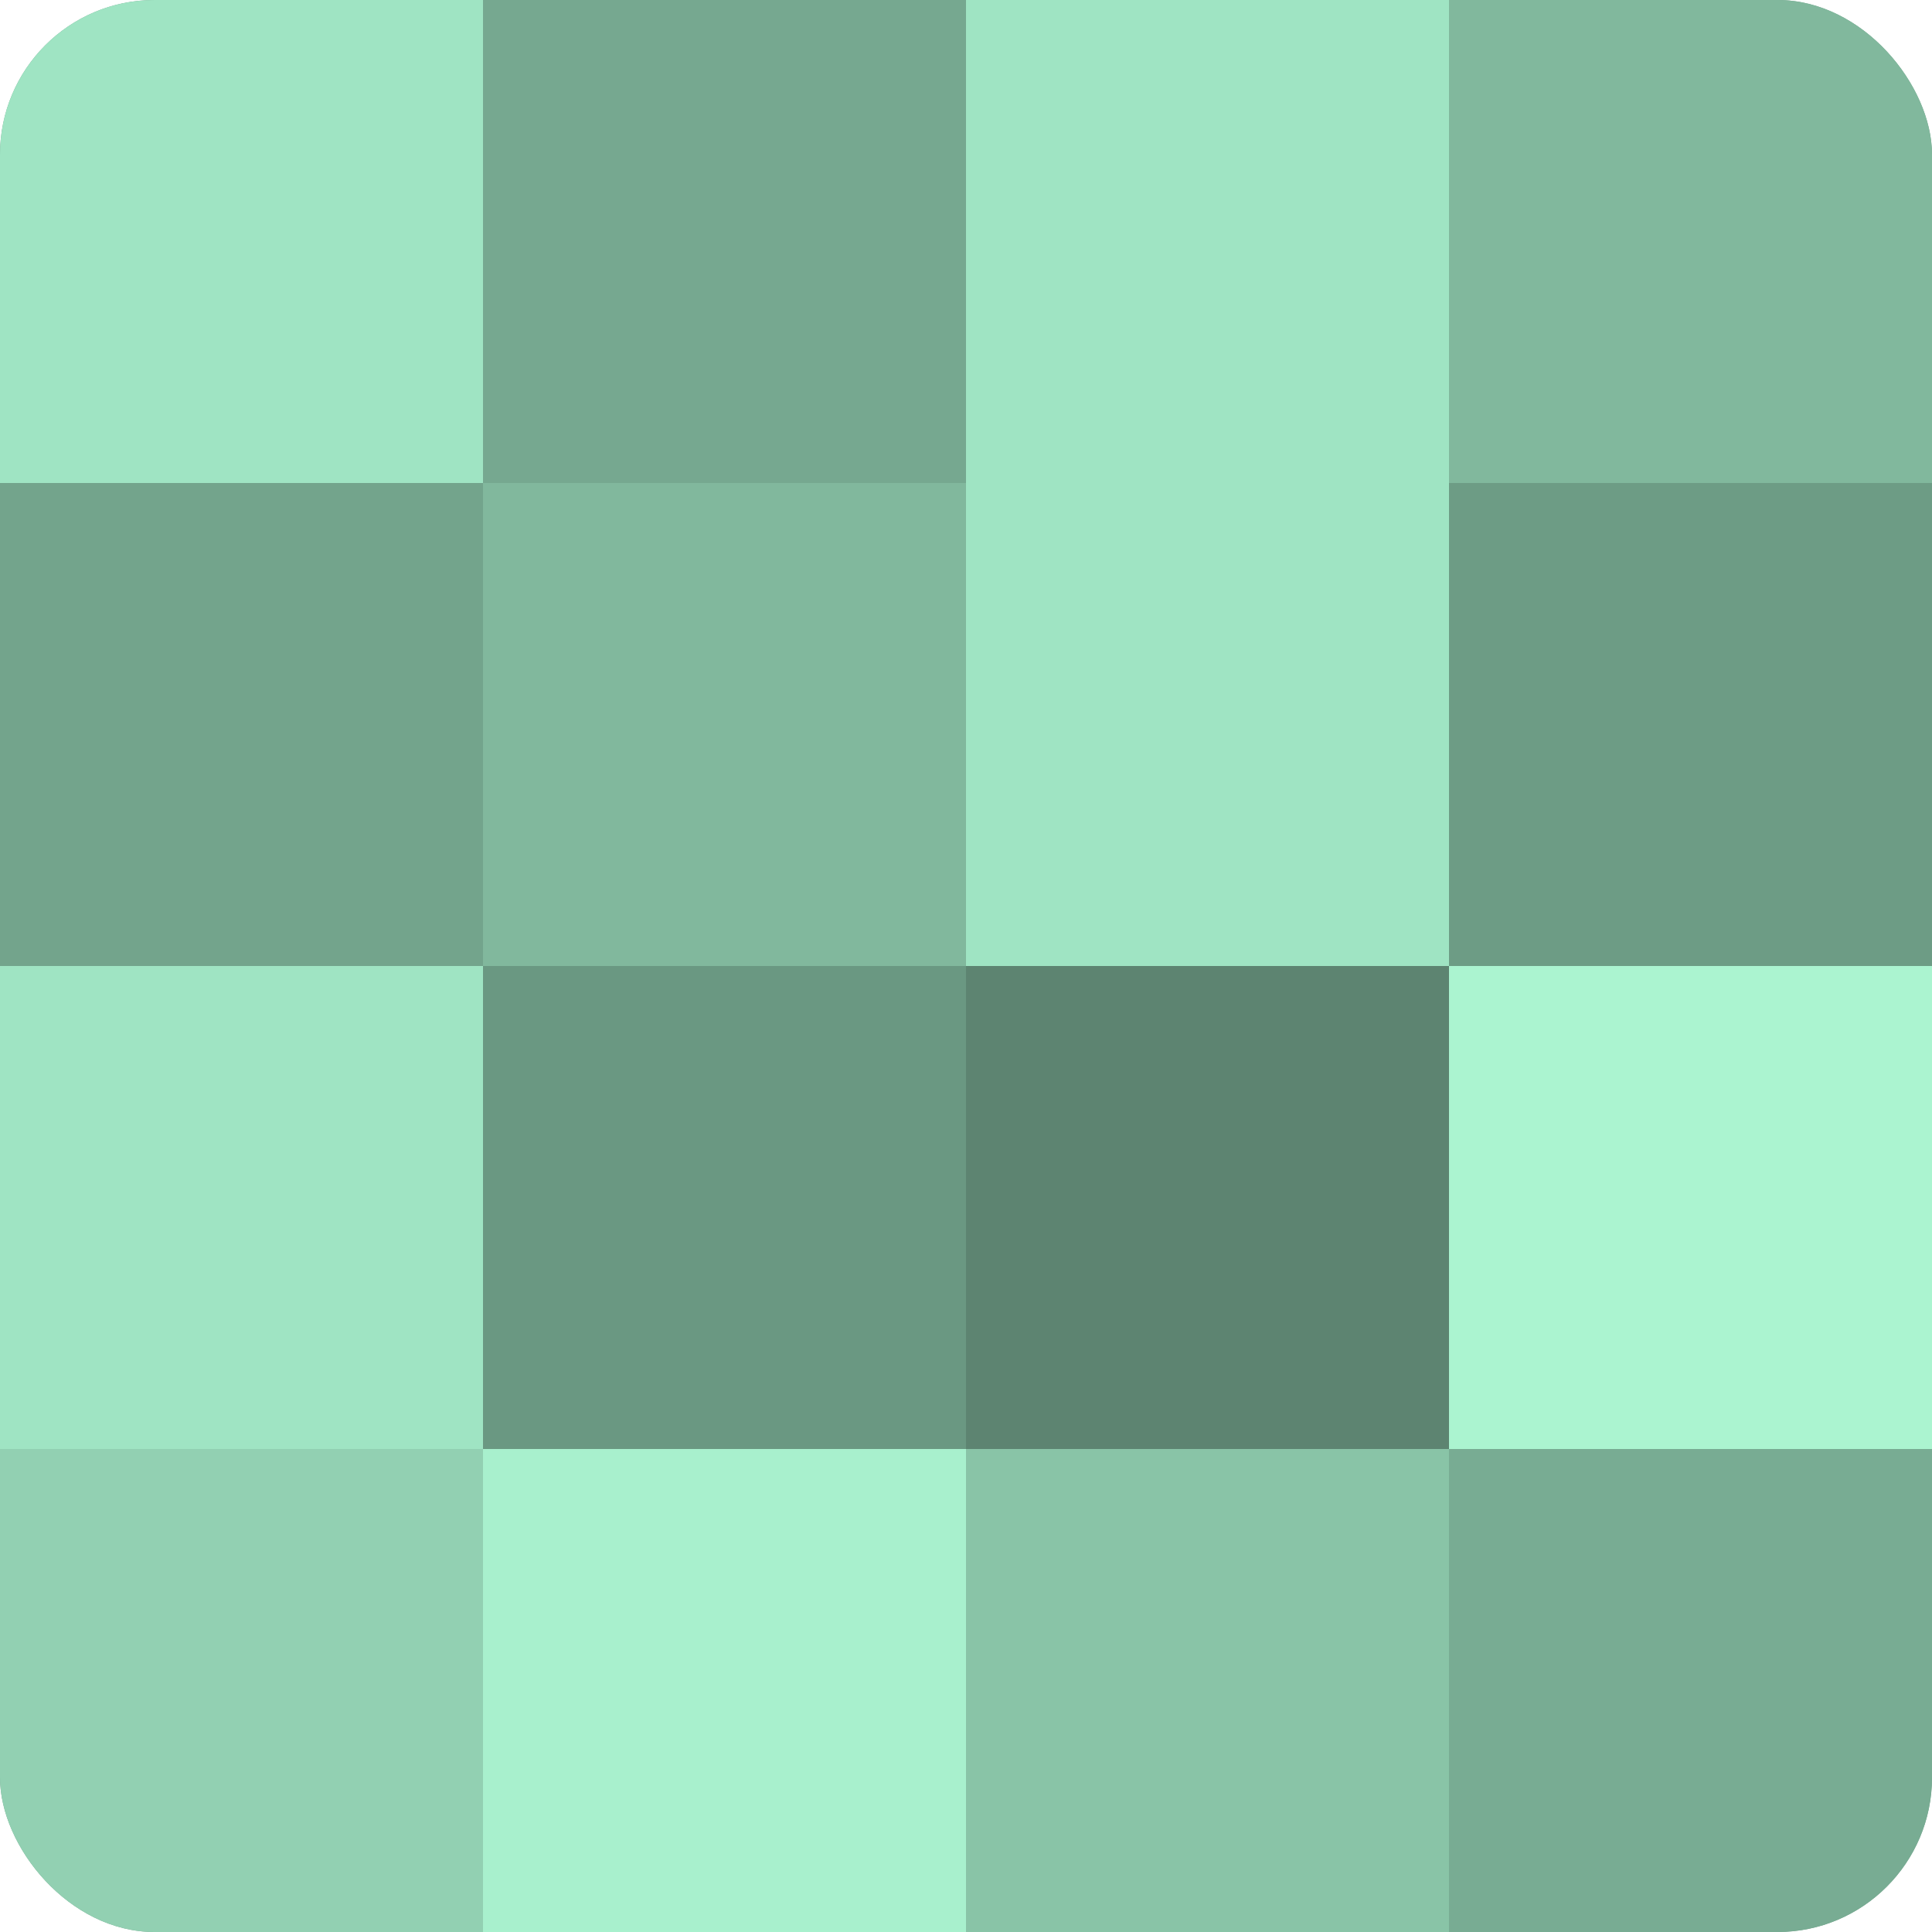
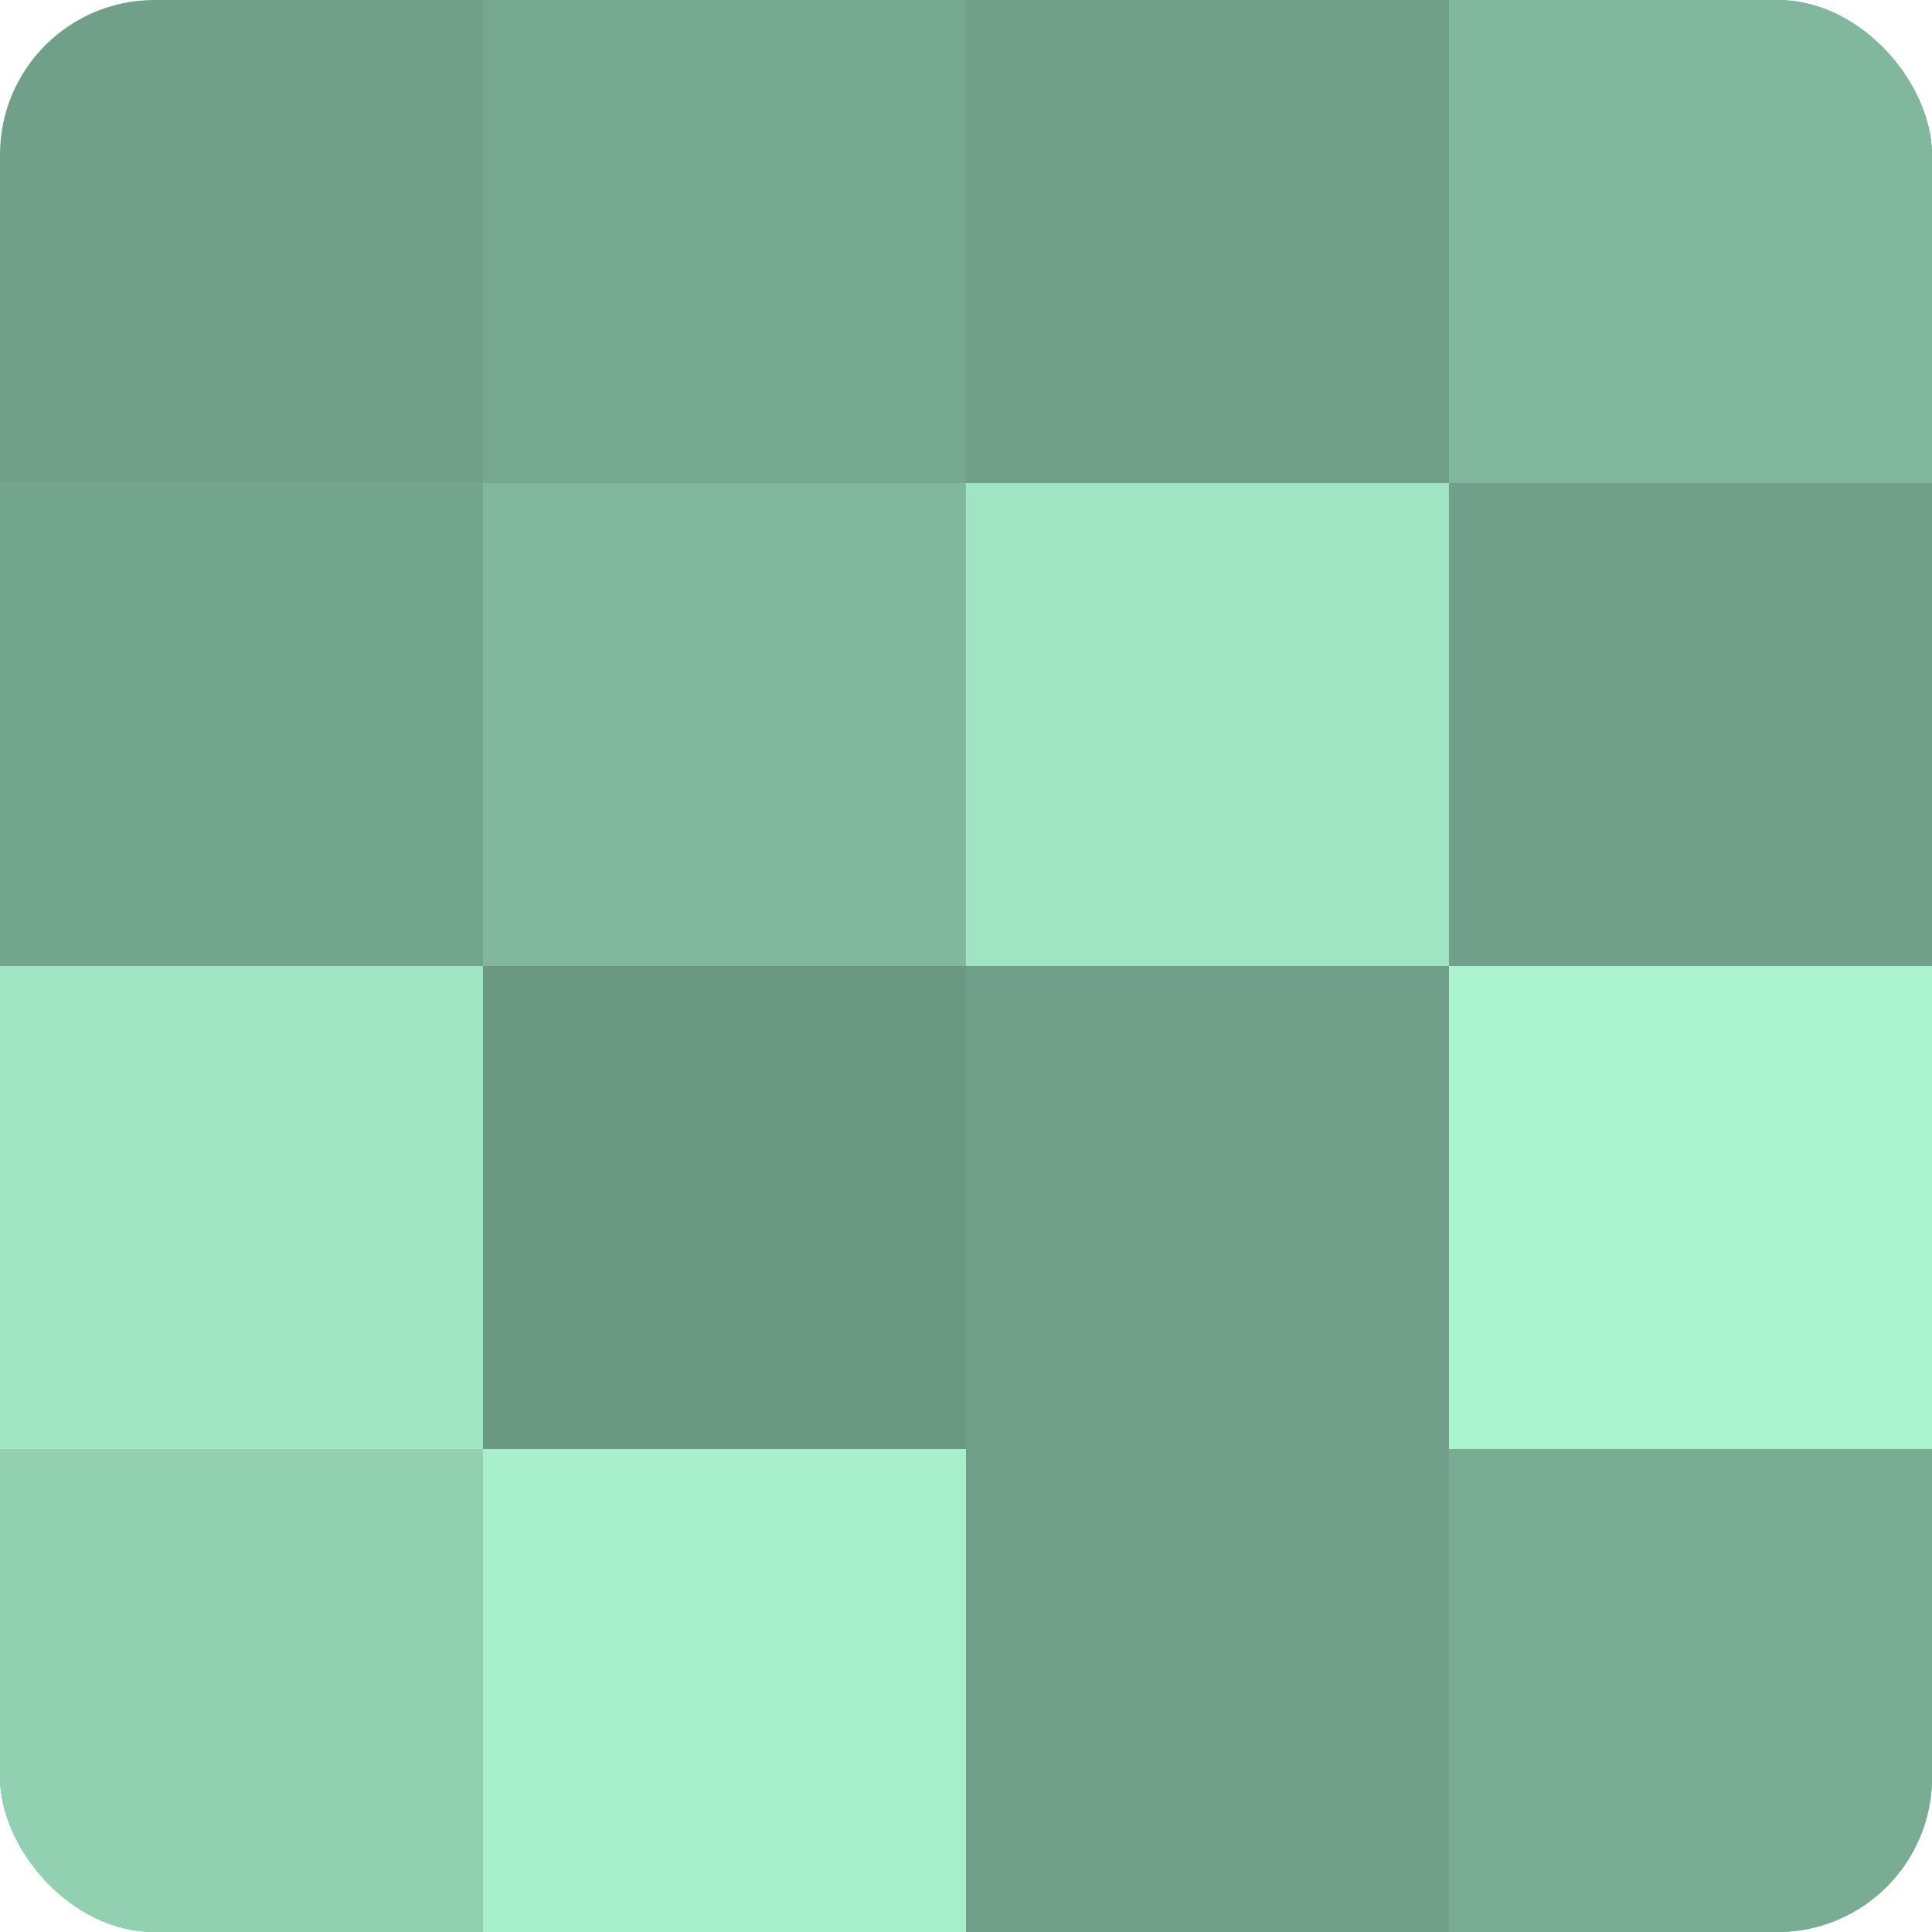
<svg xmlns="http://www.w3.org/2000/svg" width="60" height="60" viewBox="0 0 100 100" preserveAspectRatio="xMidYMid meet">
  <defs>
    <clipPath id="c" width="100" height="100">
      <rect width="100" height="100" rx="8" ry="8" />
    </clipPath>
  </defs>
  <g clip-path="url(#c)">
    <rect width="100" height="100" fill="#70a089" />
-     <rect width="25" height="25" fill="#9fe4c3" />
    <rect y="25" width="25" height="25" fill="#73a48c" />
    <rect y="50" width="25" height="25" fill="#9fe4c3" />
    <rect y="75" width="25" height="25" fill="#92d0b2" />
    <rect x="25" width="25" height="25" fill="#76a890" />
    <rect x="25" y="25" width="25" height="25" fill="#81b89d" />
    <rect x="25" y="50" width="25" height="25" fill="#6a9882" />
    <rect x="25" y="75" width="25" height="25" fill="#a8f0cd" />
-     <rect x="50" width="25" height="25" fill="#9fe4c3" />
    <rect x="50" y="25" width="25" height="25" fill="#9fe4c3" />
-     <rect x="50" y="50" width="25" height="25" fill="#5d8471" />
-     <rect x="50" y="75" width="25" height="25" fill="#89c4a7" />
    <rect x="75" width="25" height="25" fill="#81b89d" />
-     <rect x="75" y="25" width="25" height="25" fill="#6d9c85" />
    <rect x="75" y="50" width="25" height="25" fill="#abf4d0" />
    <rect x="75" y="75" width="25" height="25" fill="#78ac93" />
  </g>
</svg>